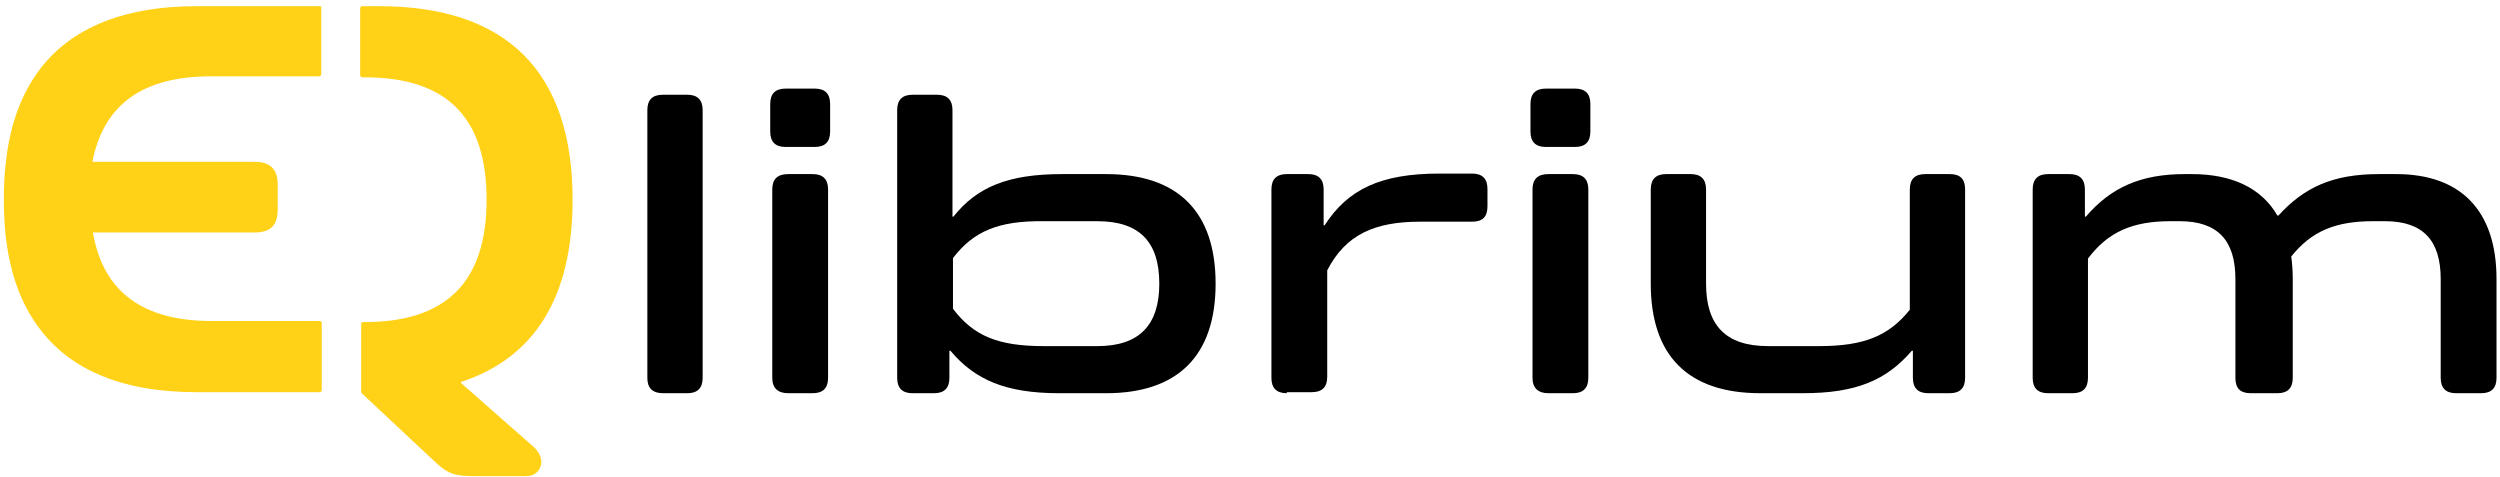
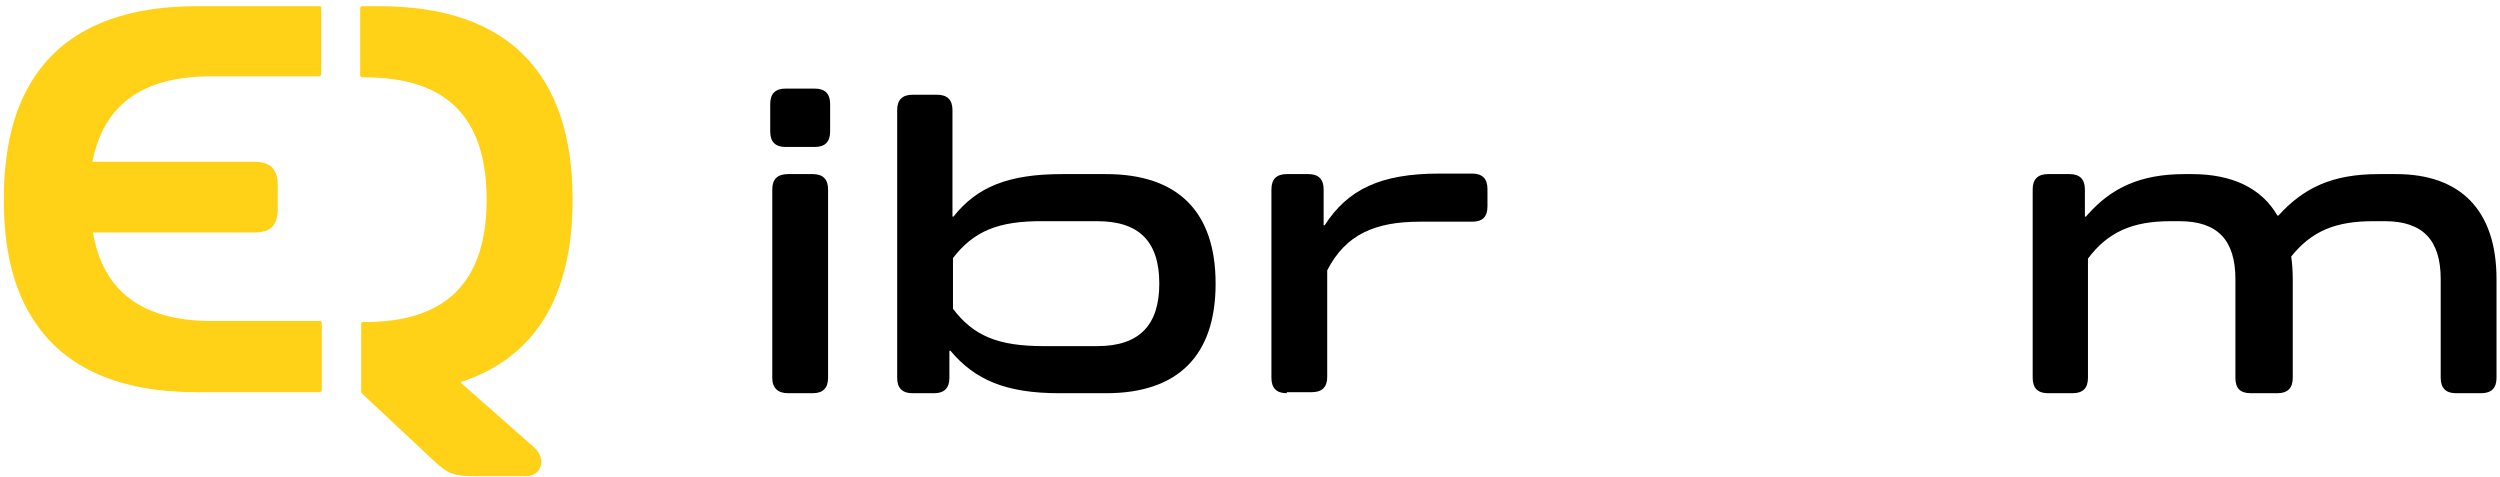
<svg xmlns="http://www.w3.org/2000/svg" width="341" height="65" viewBox="0 0 341 65" fill="none">
-   <path d="M90.463 53.635C88.997 53.635 88.299 52.936 88.299 51.54V15.019C88.299 13.622 88.997 12.924 90.394 12.924H93.746C95.142 12.924 95.84 13.622 95.84 15.019V51.54C95.84 52.936 95.142 53.635 93.746 53.635H90.463Z" fill="black" />
  <path d="M107.153 20.046C105.757 20.046 105.059 19.347 105.059 17.951V14.18C105.059 12.783 105.757 12.085 107.153 12.085H111.134C112.53 12.085 113.229 12.783 113.229 14.18V17.951C113.229 19.347 112.53 20.046 111.134 20.046H107.153ZM107.503 53.633C106.106 53.633 105.338 52.935 105.338 51.539V25.841C105.338 24.445 106.036 23.747 107.503 23.747H110.854C112.251 23.747 112.949 24.445 112.949 25.841V51.539C112.949 52.935 112.251 53.633 110.854 53.633H107.503Z" fill="black" />
  <path d="M124.47 53.635C123.073 53.635 122.375 52.936 122.375 51.54V15.019C122.375 13.622 123.073 12.924 124.47 12.924H127.822C129.218 12.924 129.917 13.622 129.917 15.019V29.543H130.056C133.268 25.493 137.528 23.747 144.86 23.747H150.866C160.711 23.747 165.809 28.915 165.809 38.691C165.809 48.537 160.642 53.635 150.866 53.635H144.511C137.179 53.635 132.989 51.819 129.637 47.839H129.498V51.54C129.498 52.936 128.799 53.635 127.403 53.635H124.47ZM129.986 35.199V42.113C132.78 45.814 136.131 47.21 142.346 47.21H149.678C155.404 47.21 158.128 44.347 158.128 38.691C158.128 32.965 155.404 30.172 149.678 30.172H142.346C136.131 30.102 132.78 31.568 129.986 35.199Z" fill="black" />
  <path d="M175.517 53.633C174.12 53.633 173.422 52.934 173.422 51.538V25.84C173.422 24.444 174.12 23.746 175.517 23.746H178.45C179.846 23.746 180.544 24.444 180.544 25.84V30.729H180.684C183.826 25.84 188.296 23.676 196.326 23.676H200.795C202.192 23.676 202.89 24.374 202.89 25.771V28.145C202.89 29.611 202.192 30.24 200.795 30.24H193.672C187.527 30.24 183.547 31.985 181.033 36.874V51.398C181.033 52.795 180.335 53.493 178.938 53.493H175.517V53.633Z" fill="black" />
-   <path d="M210.851 20.046C209.454 20.046 208.756 19.347 208.756 17.951V14.18C208.756 12.783 209.454 12.085 210.851 12.085H214.831C216.228 12.085 216.926 12.783 216.926 14.18V17.951C216.926 19.347 216.228 20.046 214.831 20.046H210.851ZM211.2 53.633C209.803 53.633 209.035 52.935 209.035 51.539V25.841C209.035 24.445 209.733 23.747 211.2 23.747H214.552C215.948 23.747 216.647 24.445 216.647 25.841V51.539C216.647 52.935 215.948 53.633 214.552 53.633H211.2Z" fill="black" />
-   <path d="M263.012 53.633C261.615 53.633 260.917 52.935 260.917 51.538V47.837H260.777C257.286 51.887 253.166 53.633 245.903 53.633H240.108C230.262 53.633 225.164 48.536 225.164 38.69V25.841C225.164 24.444 225.862 23.746 227.259 23.746H230.611C232.007 23.746 232.706 24.444 232.706 25.841V38.69C232.706 44.346 235.359 47.209 241.155 47.209H248.138C254.283 47.209 257.635 45.812 260.498 42.251V25.841C260.498 24.444 261.196 23.746 262.593 23.746H265.945C267.411 23.746 268.039 24.444 268.039 25.841V51.538C268.039 52.935 267.341 53.633 265.945 53.633H263.012Z" fill="black" />
  <path d="M307.005 53.634C305.539 53.634 304.91 52.936 304.91 51.539V38.062C304.91 32.825 302.536 30.171 297.299 30.171H296.042C290.875 30.171 287.523 31.638 284.799 35.269V51.539C284.799 52.936 284.101 53.634 282.705 53.634H279.353C277.956 53.634 277.258 52.936 277.258 51.539V25.842C277.258 24.445 277.956 23.747 279.353 23.747H282.286C283.682 23.747 284.38 24.445 284.38 25.842V29.543H284.52C287.942 25.563 291.992 23.747 297.997 23.747H298.975C304.422 23.747 308.472 25.633 310.636 29.403H310.776C314.268 25.563 318.178 23.747 324.463 23.747H326.837C335.566 23.747 340.524 28.635 340.524 38.062V51.539C340.524 52.936 339.825 53.634 338.429 53.634H335.007C333.61 53.634 332.912 52.936 332.912 51.539V38.062C332.912 32.825 330.538 30.171 325.301 30.171H323.695C318.597 30.171 315.315 31.498 312.522 34.99C312.661 35.967 312.731 37.015 312.731 38.062V51.539C312.731 52.936 312.033 53.634 310.636 53.634H307.005Z" fill="black" />
  <path d="M43.608 0.843H26.849C16.375 0.843 8.903 4.125 4.713 10.479C2.618 13.622 1.292 17.532 0.803 22.141C0.593 23.747 0.523 25.423 0.523 27.169C0.523 28.775 0.593 30.311 0.733 31.777C1.222 36.596 2.549 40.646 4.713 43.858C8.973 50.282 16.375 53.494 26.849 53.494H43.608C43.748 53.494 43.888 53.355 43.888 53.215V44.067C43.888 43.928 43.748 43.788 43.678 43.788H28.944C19.447 43.788 14.07 39.808 12.674 31.707H34.74C36.905 31.707 37.882 30.73 37.882 28.565V25.213C37.882 23.118 36.905 22.071 34.74 22.071H12.604C14.14 14.25 19.447 10.409 28.805 10.409H43.538C43.678 10.409 43.818 10.27 43.818 10.13V0.982C43.888 0.982 43.748 0.843 43.608 0.843Z" fill="#FFD117" />
  <path d="M72.797 60.966L62.881 52.237V52.098C72.937 48.816 78.104 40.506 78.104 27.238C78.104 9.851 69.166 0.843 51.709 0.843H49.404C49.265 0.843 49.125 0.982 49.125 1.122V10.27C49.125 10.409 49.265 10.549 49.404 10.549H49.754C60.996 10.549 66.373 16.066 66.373 27.238C66.373 38.481 60.856 43.928 49.754 43.928H49.474C49.334 43.928 49.265 44.067 49.265 44.207V53.424C49.265 53.494 49.334 53.564 49.334 53.634L59.111 62.782C61.066 64.667 61.974 64.946 64.837 64.946H71.75C73.077 64.946 73.845 64.038 73.845 62.921C73.775 62.293 73.496 61.594 72.797 60.966Z" fill="#FFD117" />
</svg>